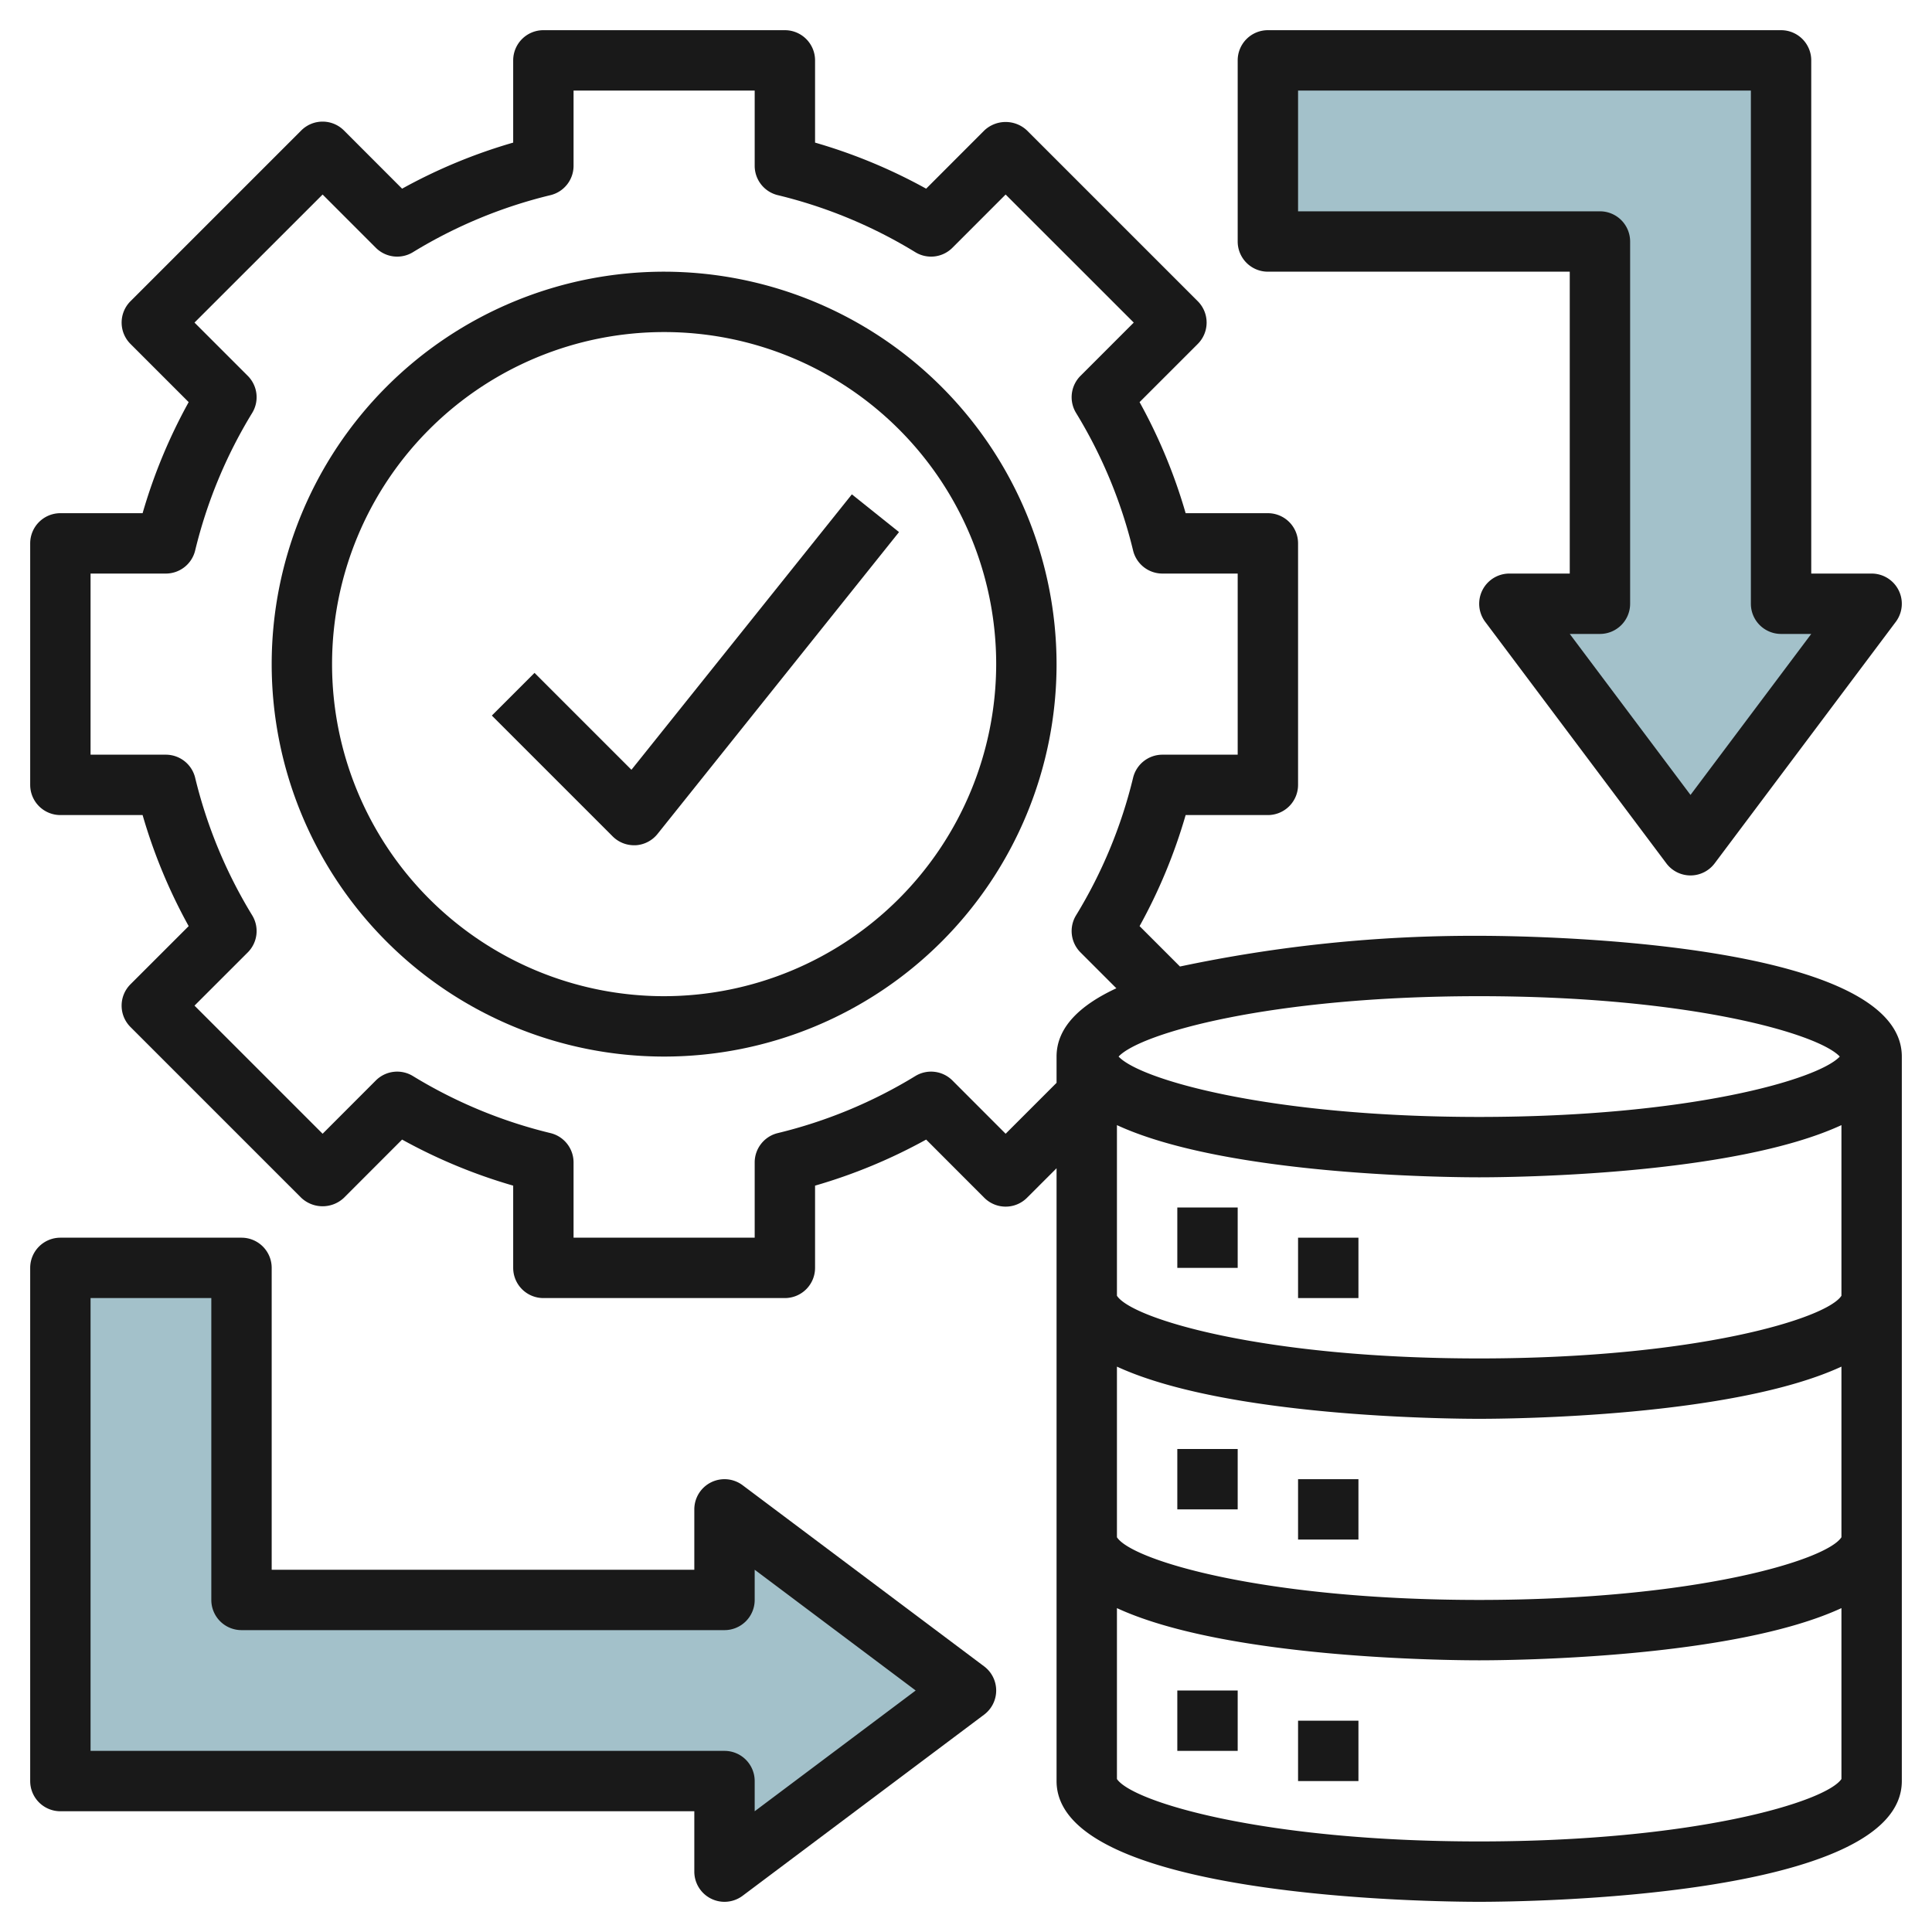
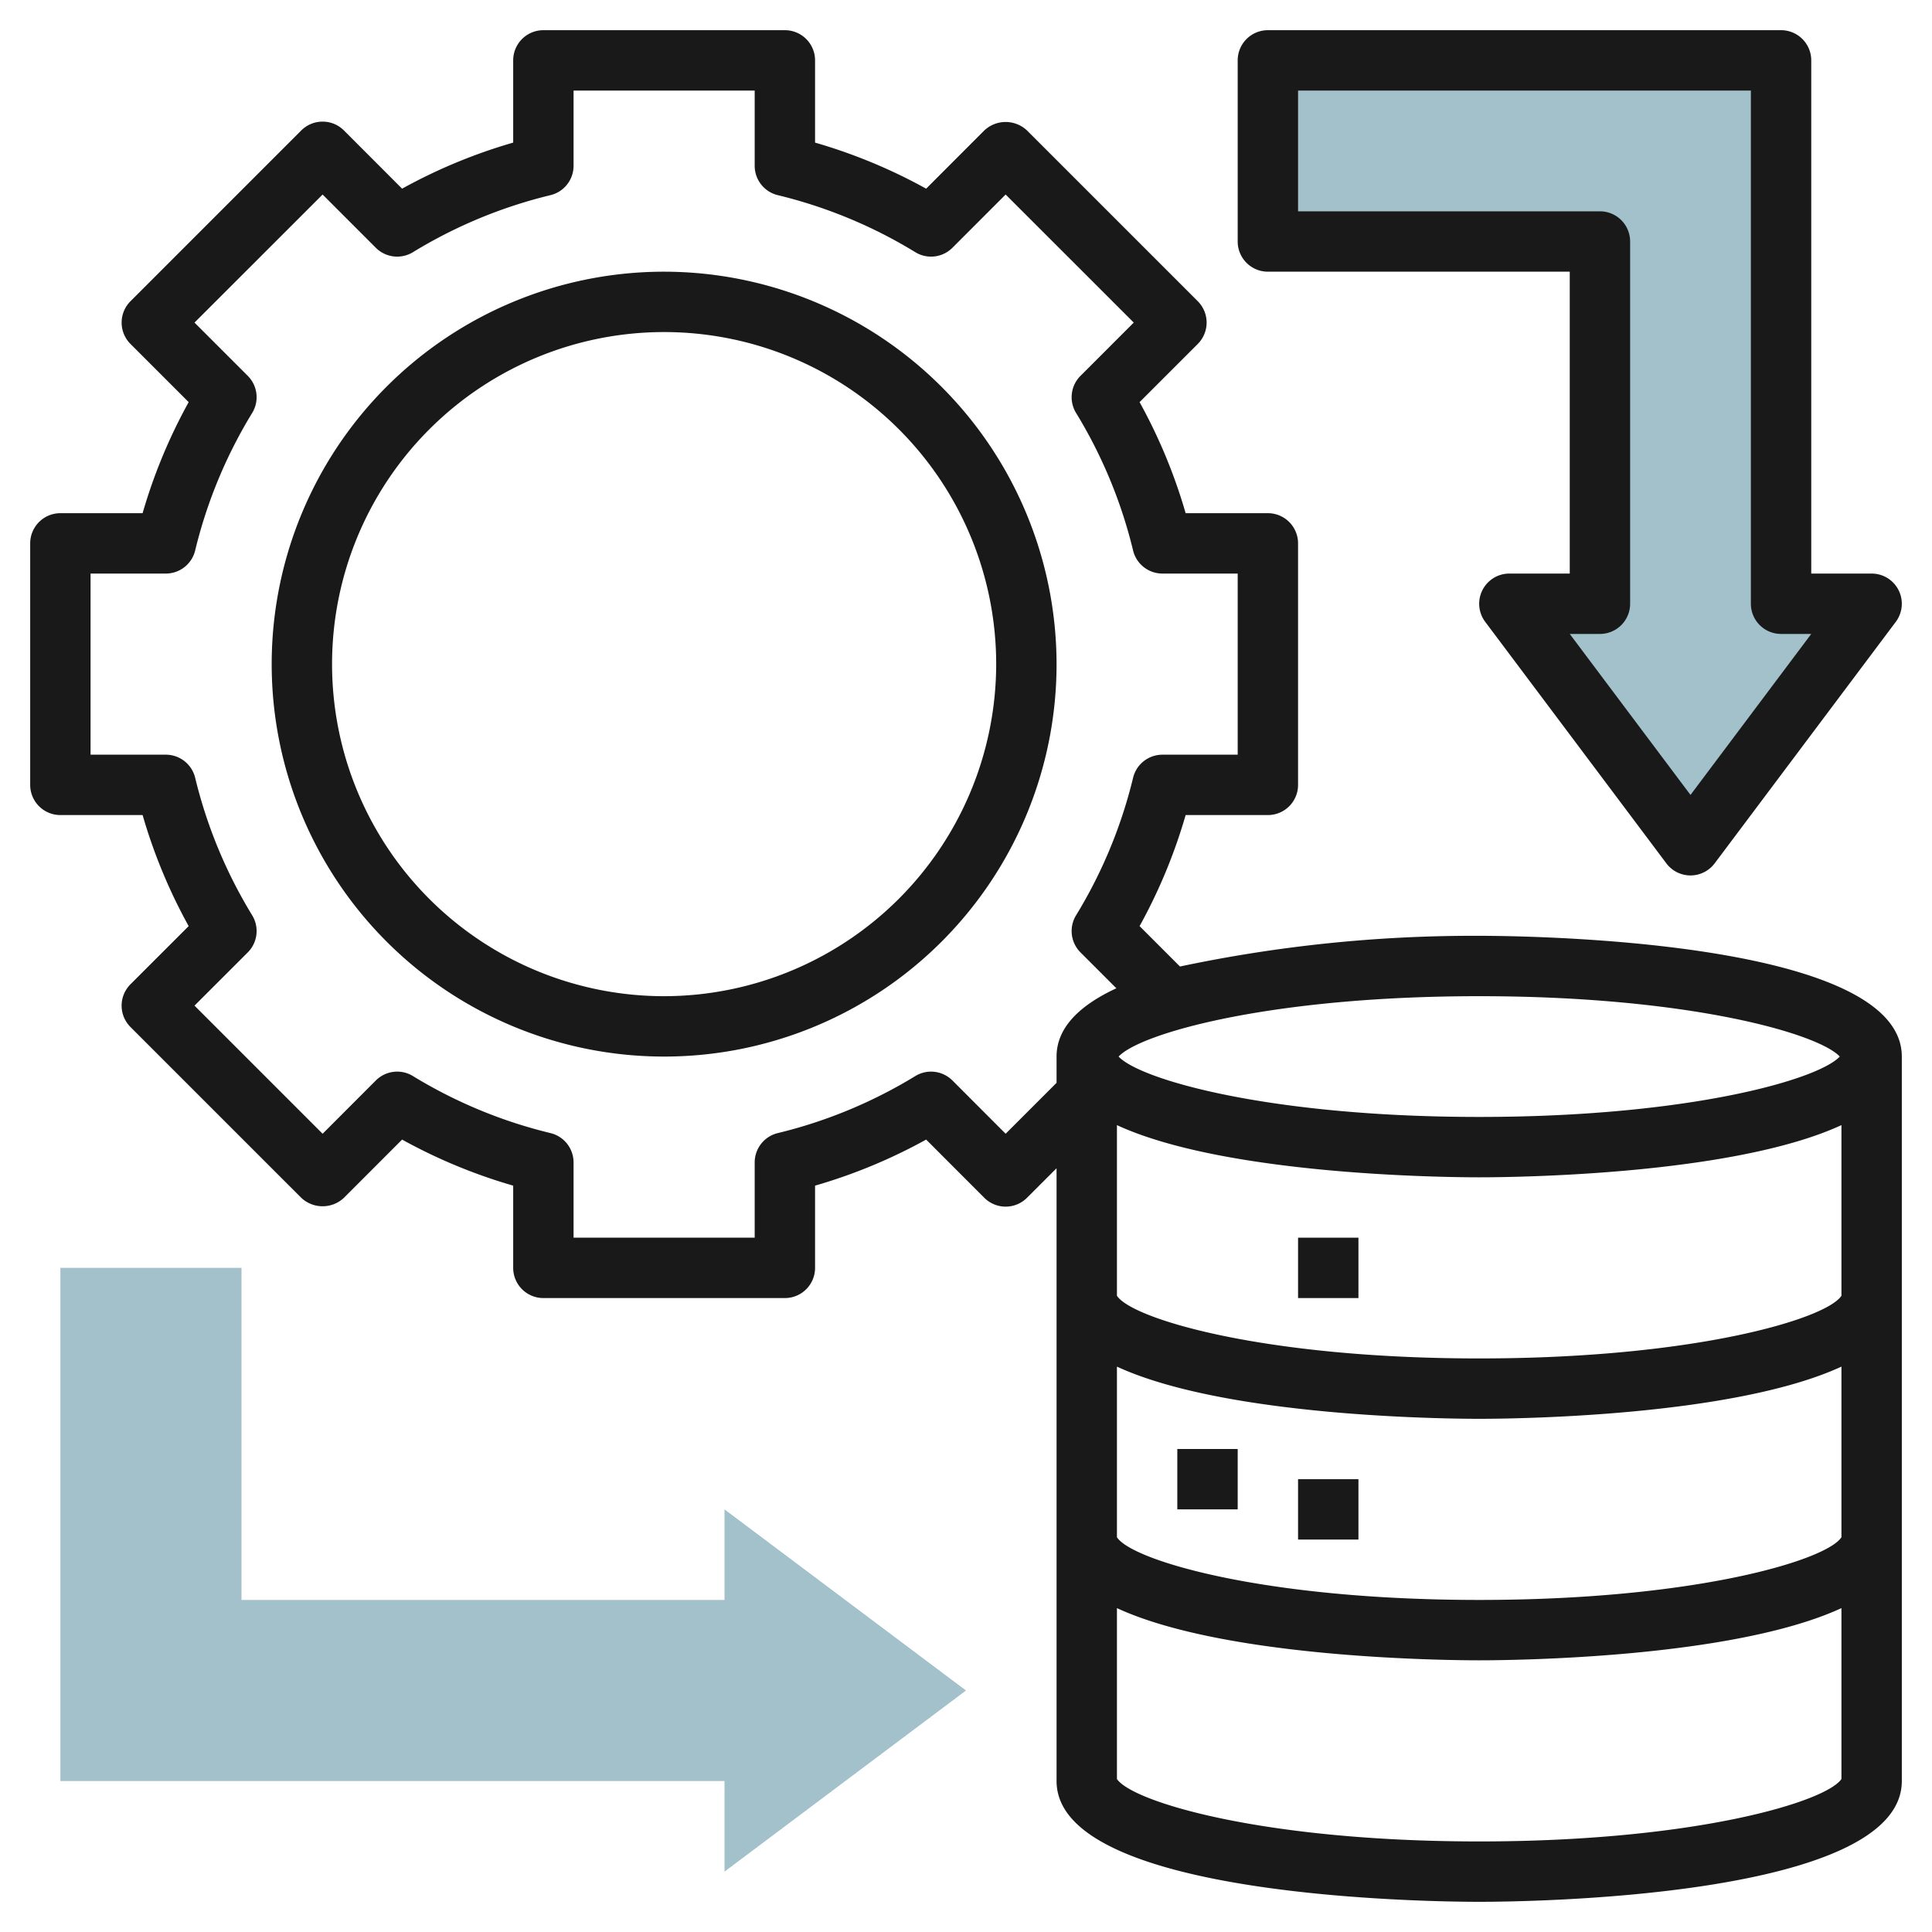
<svg xmlns="http://www.w3.org/2000/svg" id="Layer_3" height="512" viewBox="0 0 64 64" width="512" data-name="Layer 3">
  <path d="m59 20v-12-6h-6-11v6h11v12h-3l6 8 6-8z" fill="#a3c1ca" />
  <path d="m24 59h-16-6v-6-11h6v11h16v-3l8 6-8 6z" fill="#a3c1ca" />
  <g fill="#191919">
-     <path d="m22 9a13 13 0 1 0 13 13 13.015 13.015 0 0 0 -13-13zm0 24a11 11 0 1 1 11-11 11.013 11.013 0 0 1 -11 11z" />
-     <path d="m20.917 25.5-3.21-3.21-1.414 1.414 4 4a1 1 0 0 0 .707.296h.056a1 1 0 0 0 .725-.374l8-10-1.562-1.25z" />
+     <path d="m22 9a13 13 0 1 0 13 13 13.015 13.015 0 0 0 -13-13m0 24a11 11 0 1 1 11-11 11.013 11.013 0 0 1 -11 11z" />
    <path d="m59 1h-17a1 1 0 0 0 -1 1v6a1 1 0 0 0 1 1h10v10h-2a1 1 0 0 0 -.8 1.6l6 8a1 1 0 0 0 1.6 0l6-8a1 1 0 0 0 -.8-1.6h-2v-17a1 1 0 0 0 -1-1zm-3 25.333-4-5.333h1a1 1 0 0 0 1-1v-12a1 1 0 0 0 -1-1h-10v-4h15v17a1 1 0 0 0 1 1h1z" />
-     <path d="m2 60h21v2a1 1 0 0 0 1.6.8l8-6a1 1 0 0 0 0-1.6l-8-6a1 1 0 0 0 -1.6.8v2h-14v-10a1 1 0 0 0 -1-1h-6a1 1 0 0 0 -1 1v17a1 1 0 0 0 1 1zm1-17h4v10a1 1 0 0 0 1 1h16a1 1 0 0 0 1-1v-1l5.333 4-5.333 4v-1a1 1 0 0 0 -1-1h-21z" />
    <path d="m49 31a46.972 46.972 0 0 0 -9.912 1.017l-1.338-1.338a17.832 17.832 0 0 0 1.526-3.679h2.724a1 1 0 0 0 1-1v-8a1 1 0 0 0 -1-1h-2.724a17.809 17.809 0 0 0 -1.526-3.679l1.928-1.928a1 1 0 0 0 0-1.414l-5.657-5.657a1.031 1.031 0 0 0 -1.415 0l-1.926 1.928a17.8 17.8 0 0 0 -3.68-1.526v-2.724a1 1 0 0 0 -1-1h-8a1 1 0 0 0 -1 1v2.724a17.8 17.8 0 0 0 -3.68 1.526l-1.926-1.928a1 1 0 0 0 -1.415 0l-5.657 5.657a1 1 0 0 0 0 1.414l1.928 1.928a17.809 17.809 0 0 0 -1.526 3.679h-2.724a1 1 0 0 0 -1 1v8a1 1 0 0 0 1 1h2.724a17.832 17.832 0 0 0 1.526 3.679l-1.928 1.927a1 1 0 0 0 0 1.415l5.657 5.657a1.031 1.031 0 0 0 1.415 0l1.926-1.928a17.84 17.84 0 0 0 3.68 1.526v2.724a1 1 0 0 0 1 1h8a1 1 0 0 0 1-1v-2.724a17.84 17.84 0 0 0 3.68-1.526l1.926 1.928a1 1 0 0 0 1.415 0l.979-.978v20.3c0 3.888 12.567 4 14 4s14-.112 14-4v-24c0-3.888-12.567-4-14-4zm0 2c6.93 0 11.229 1.233 11.945 2-.716.767-5.015 2-11.945 2s-11.229-1.233-11.945-2c.716-.767 5.015-2 11.945-2zm-14 2v.87l-1.687 1.687-1.763-1.765a1 1 0 0 0 -1.229-.146 15.912 15.912 0 0 1 -4.555 1.889 1 1 0 0 0 -.766.972v2.493h-6v-2.493a1 1 0 0 0 -.766-.972 15.912 15.912 0 0 1 -4.555-1.889 1 1 0 0 0 -1.229.146l-1.763 1.765-4.244-4.244 1.765-1.764a1 1 0 0 0 .146-1.228 15.9 15.9 0 0 1 -1.889-4.556 1 1 0 0 0 -.972-.765h-2.493v-6h2.493a1 1 0 0 0 .972-.765 15.9 15.9 0 0 1 1.889-4.556 1 1 0 0 0 -.146-1.228l-1.765-1.765 4.244-4.242 1.763 1.764a1 1 0 0 0 1.229.146 15.877 15.877 0 0 1 4.555-1.889 1 1 0 0 0 .766-.972v-2.493h6v2.493a1 1 0 0 0 .766.972 15.877 15.877 0 0 1 4.555 1.889 1 1 0 0 0 1.229-.146l1.763-1.764 4.244 4.242-1.765 1.765a1 1 0 0 0 -.146 1.228 15.9 15.9 0 0 1 1.889 4.556 1 1 0 0 0 .972.765h2.493v6h-2.493a1 1 0 0 0 -.972.765 15.9 15.9 0 0 1 -1.889 4.556 1 1 0 0 0 .146 1.228l1.189 1.189c-1.198.556-1.981 1.292-1.981 2.262zm26 23.932c-.515.759-4.86 2.068-12 2.068s-11.485-1.309-12-2.068v-5.661c3.607 1.666 10.927 1.729 12 1.729s8.393-.063 12-1.729zm0-8.009c-.485.758-4.831 2.077-12 2.077s-11.515-1.319-12-2.077v-5.652c3.607 1.666 10.927 1.729 12 1.729s8.393-.063 12-1.729zm0-8c-.485.758-4.831 2.077-12 2.077s-11.515-1.319-12-2.077v-5.652c3.607 1.666 10.927 1.729 12 1.729s8.393-.063 12-1.729z" />
-     <path d="m39 40h2v2h-2z" />
    <path d="m43 41h2v2h-2z" />
    <path d="m39 48h2v2h-2z" />
    <path d="m43 49h2v2h-2z" />
-     <path d="m39 56h2v2h-2z" />
-     <path d="m43 57h2v2h-2z" />
  </g>
</svg>